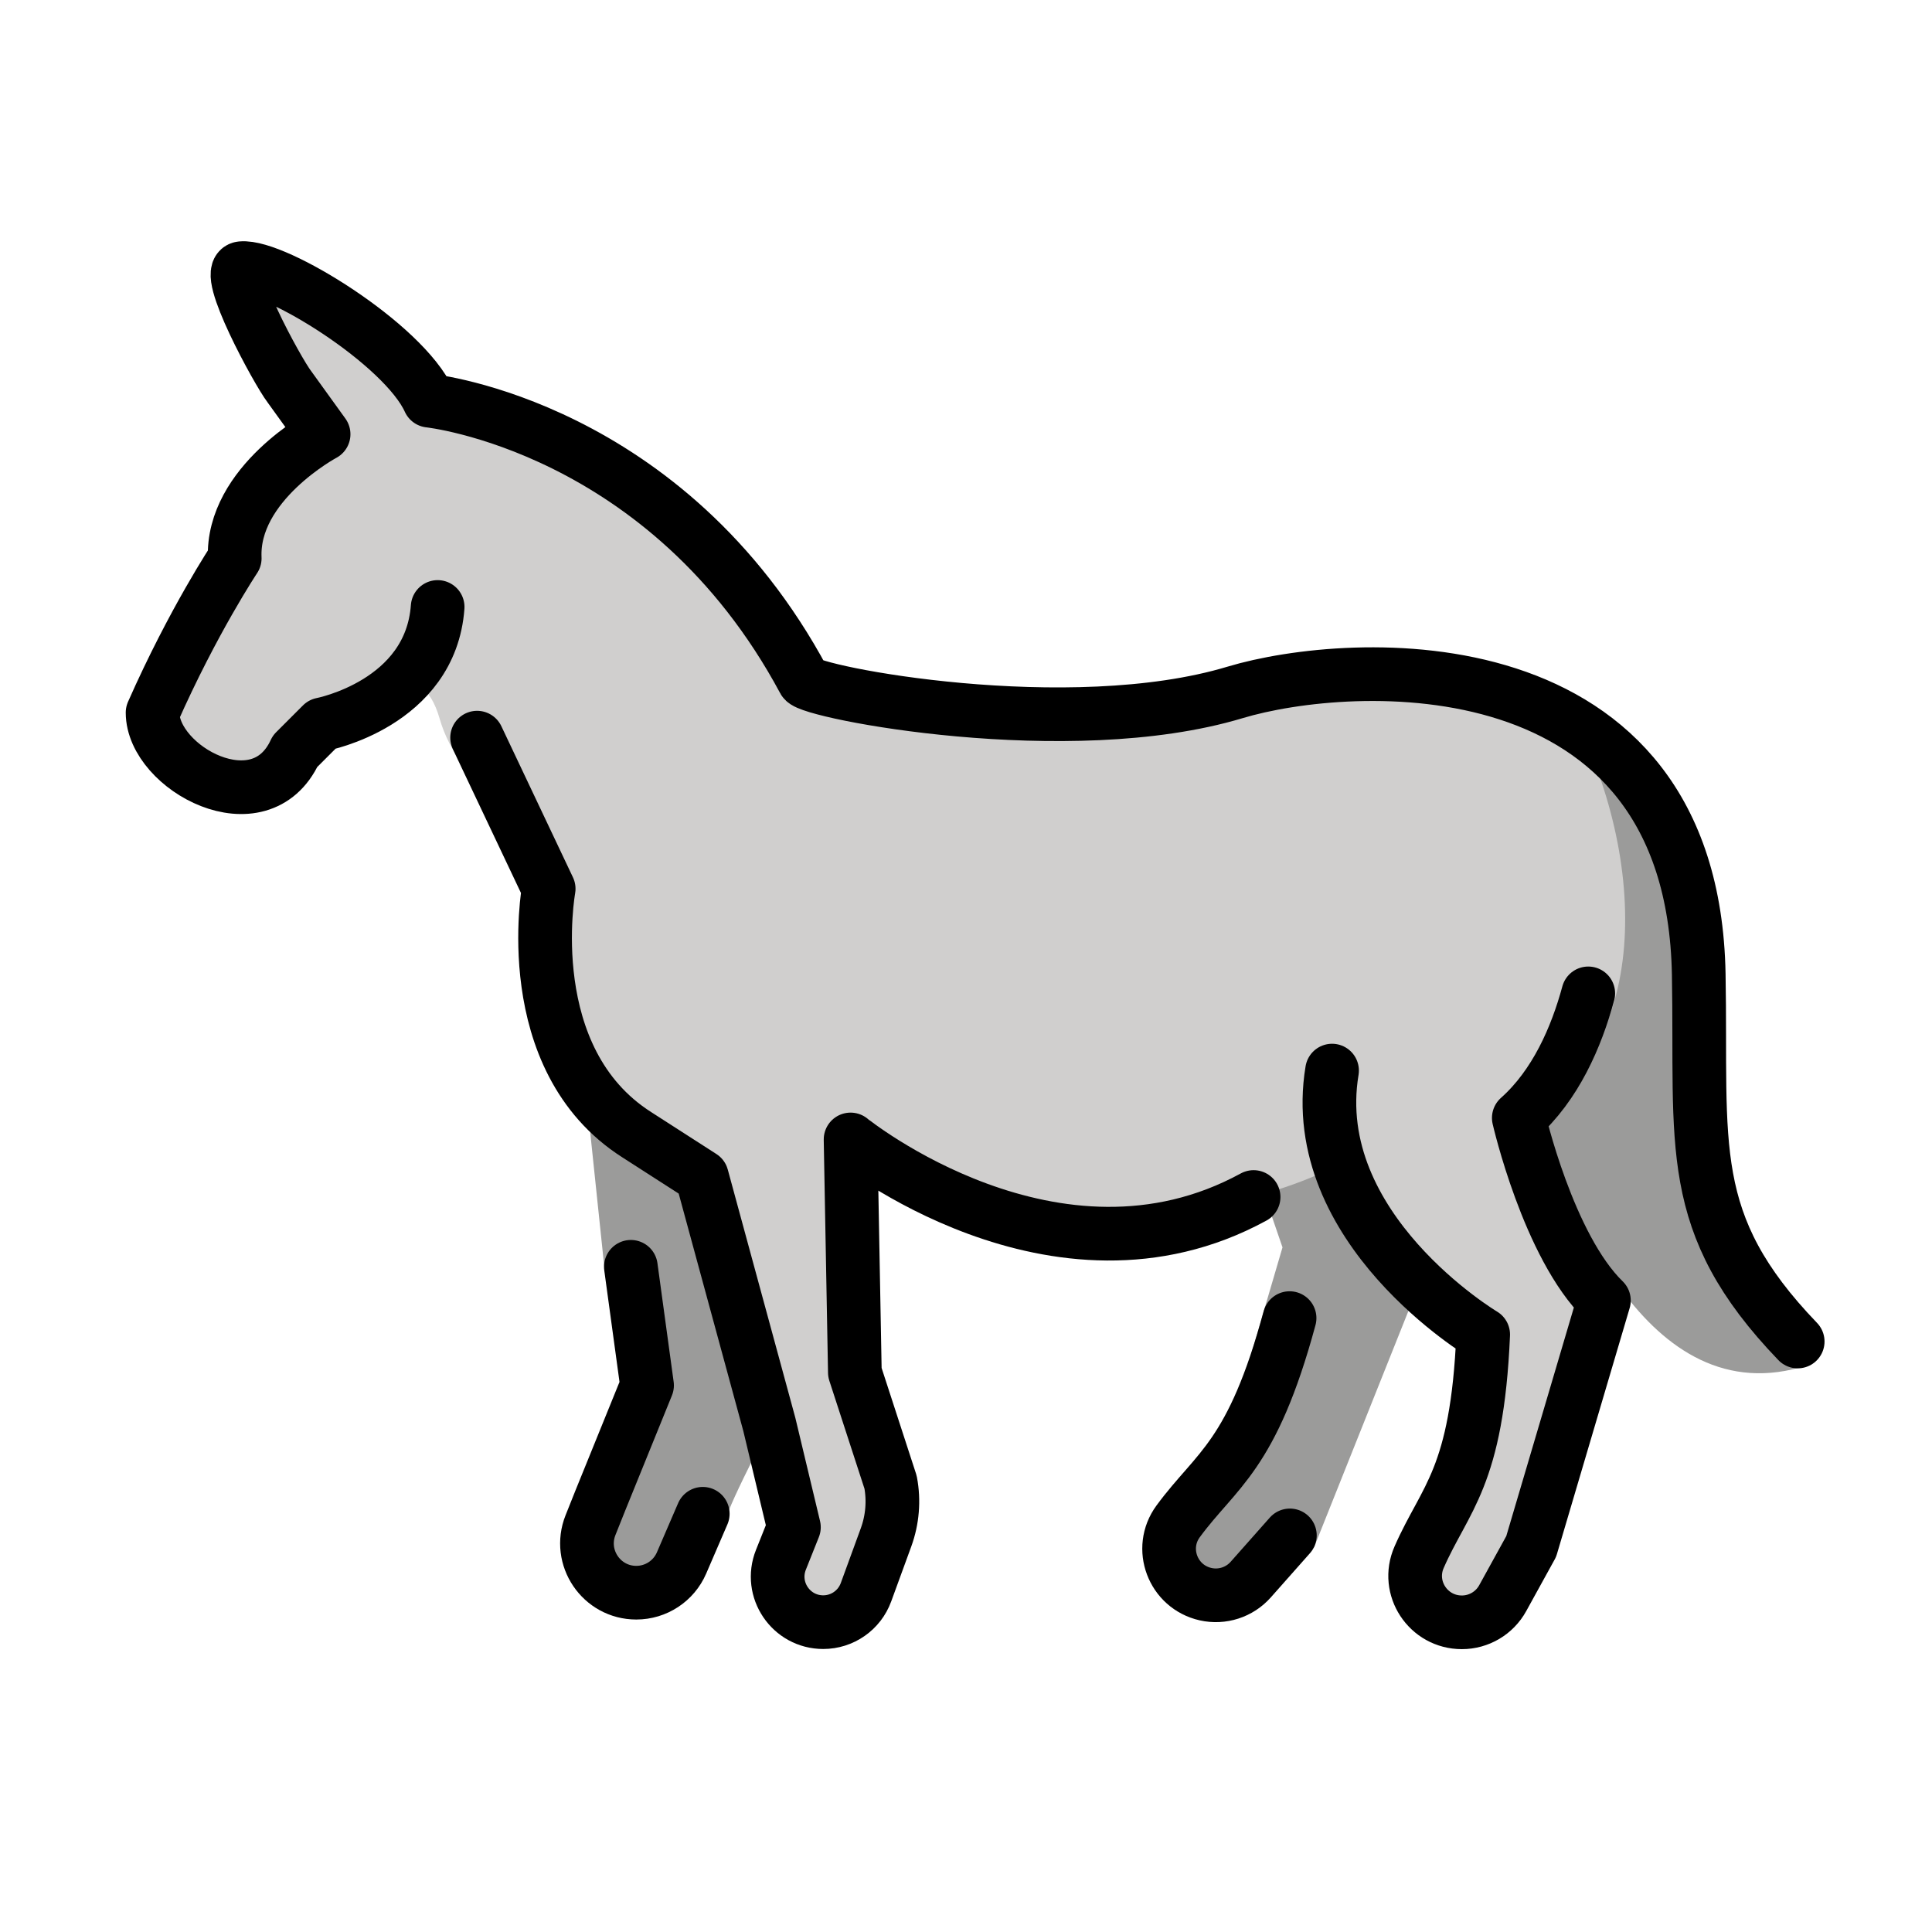
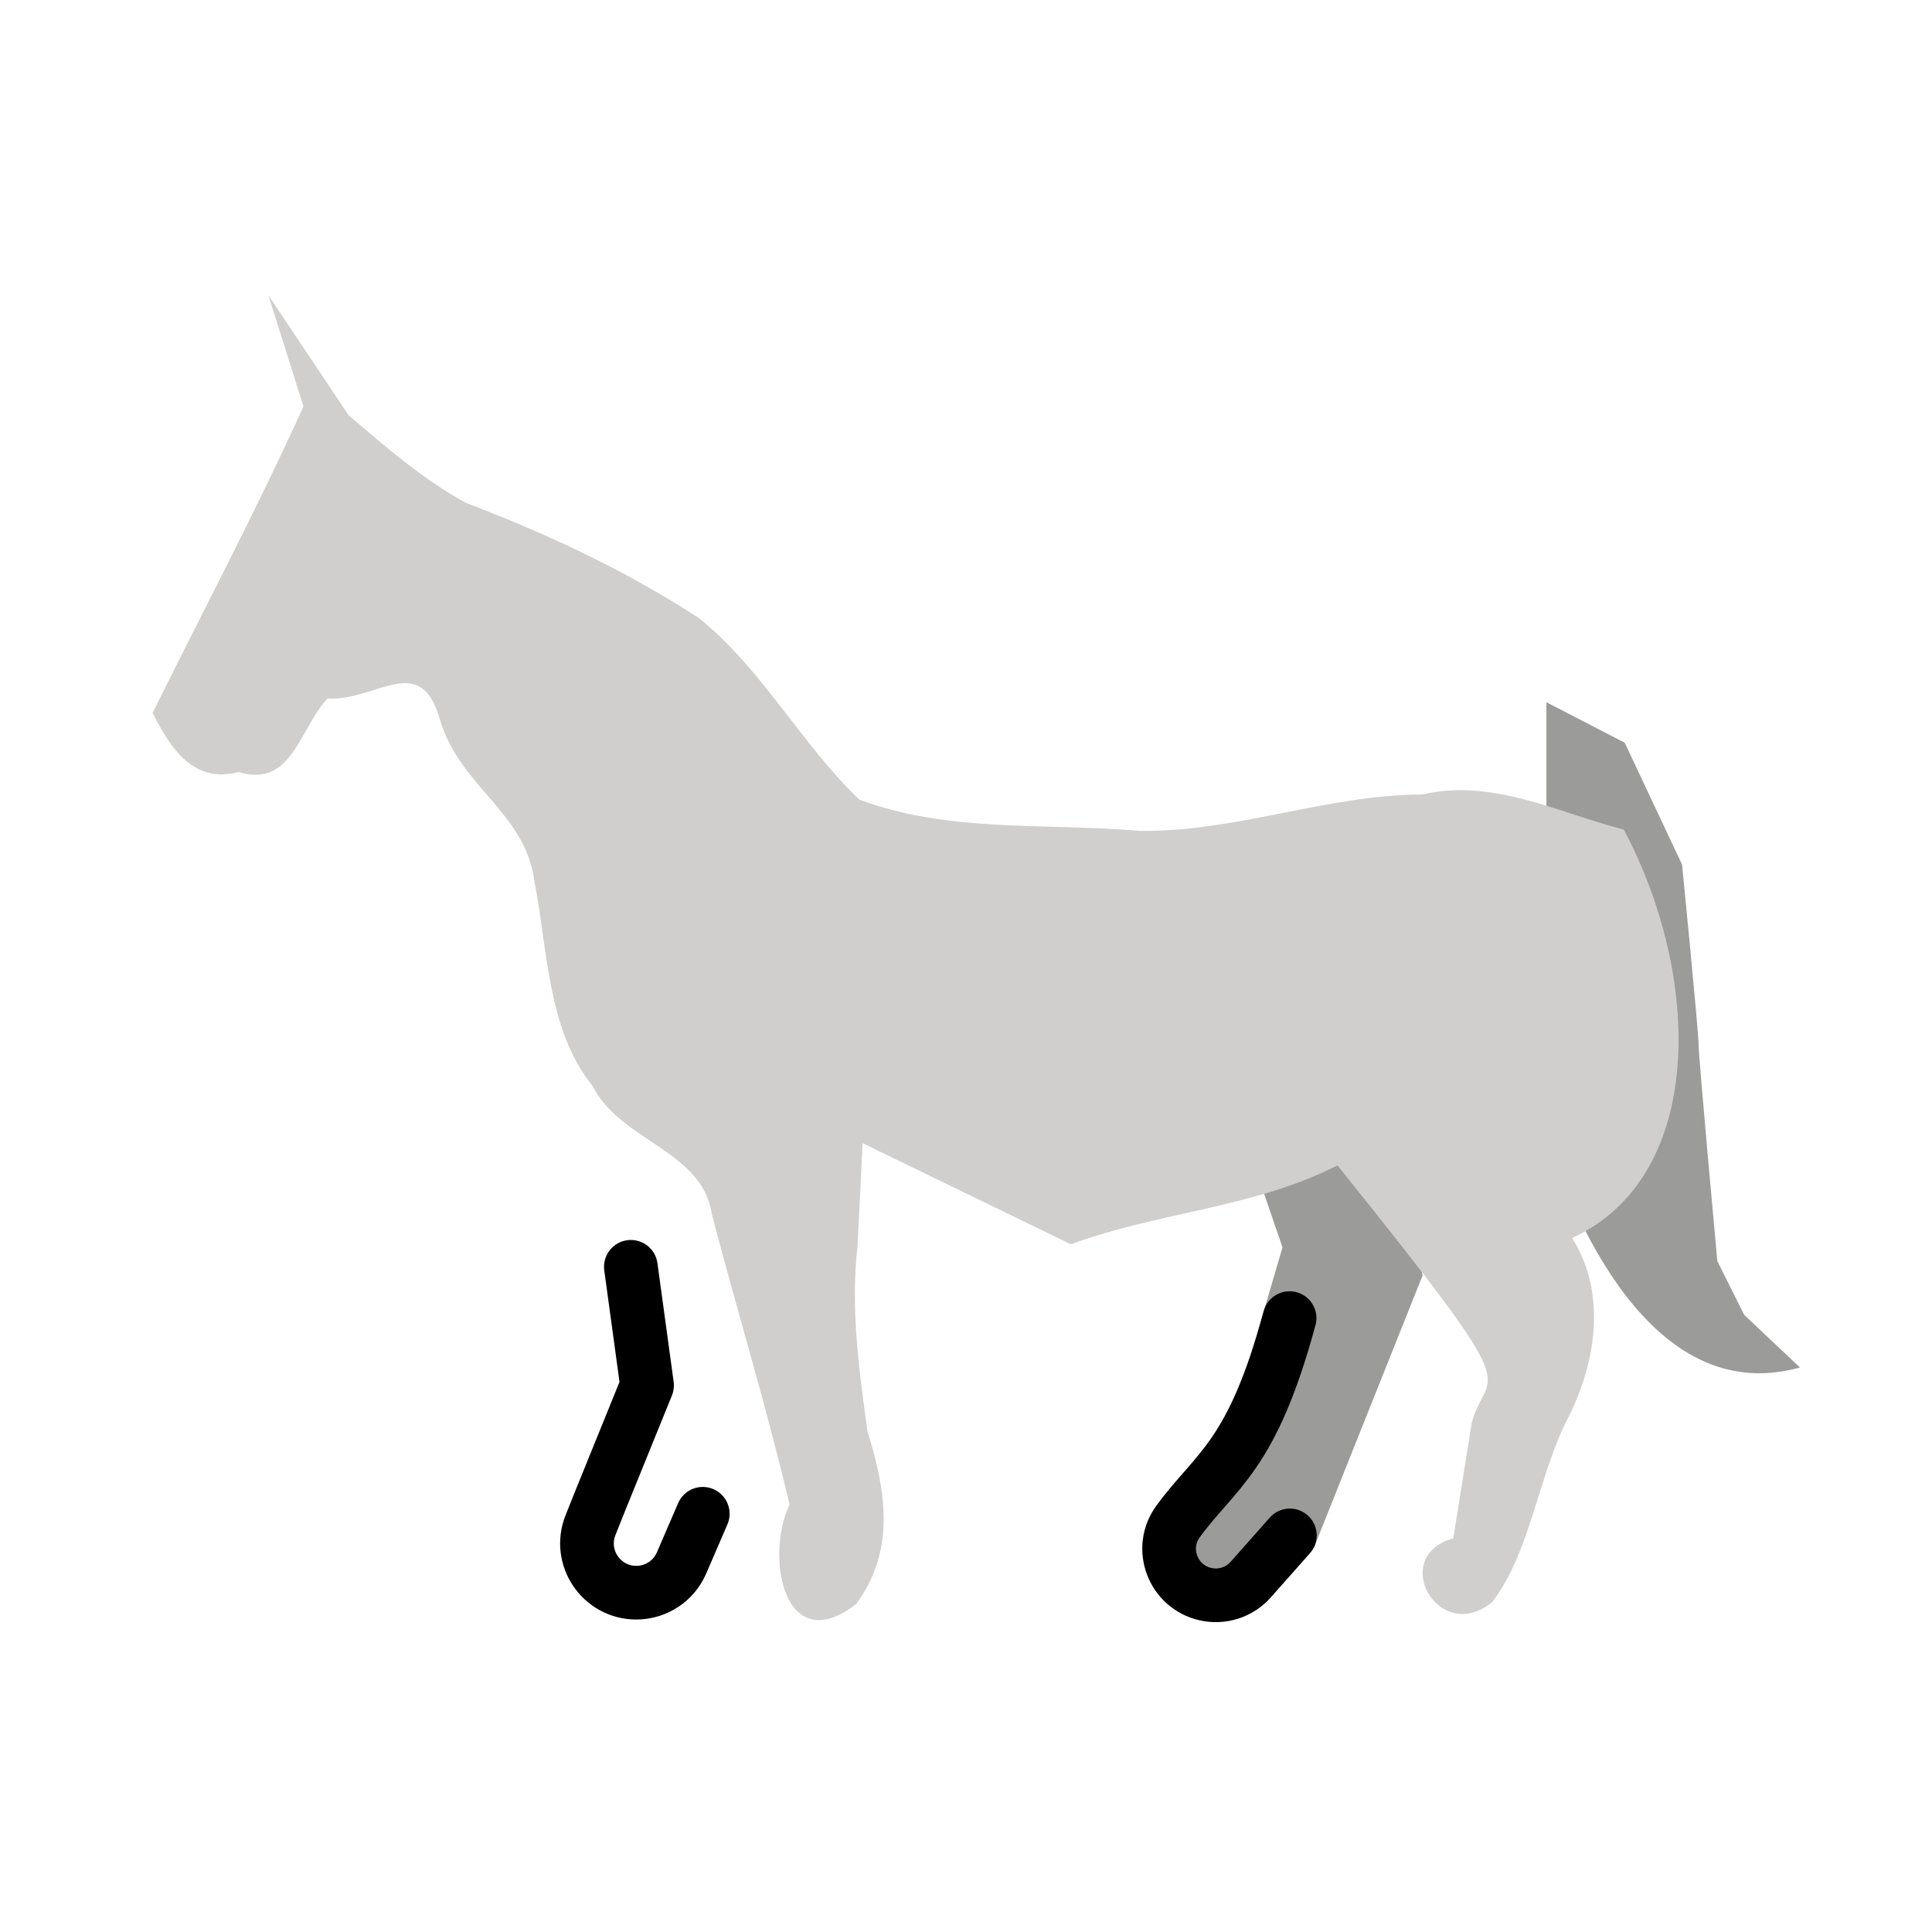
<svg xmlns="http://www.w3.org/2000/svg" id="emoji" viewBox="0 0 72 72">
  <g id="color">
    <path fill="#9b9b9a" d="m57.63 26.17v6.052l-0.182 9.726c0.784 2.203 3.635 10.68 9.632 9.014l-2.08-1.961-1-2s-0.709-7.71-0.701-8.107c0.007-0.398-0.613-6.672-0.613-6.672l-2.138-4.543z" />
    <path fill="#9b9b9a" d="m45.42 39.57 2.375 6.916-1.708 5.821-2.916 5.092 0.559 1.822 2.339 0.086 2.903-1.645 4.044-10.13-0.307-1.341s-2.295-6.365-3.485-8.242z" />
-     <path fill="#d0cfce" d="m10 11 1.31 4.145c-1.752 3.865-3.739 7.616-5.623 11.42 0.67 1.348 1.54 2.649 3.204 2.205 1.984 0.607 2.247-1.583 3.315-2.739 1.805 0.11 3.454-1.772 4.179 0.755 0.726 2.527 3.196 3.488 3.526 6.032 0.505 2.556 0.477 5.554 2.163 7.637 1.045 2.084 4.09 2.407 4.45 4.775 0.944 3.618 2.043 7.198 2.901 10.84-0.927 1.922-0.21 5.793 2.482 3.707 1.488-2.017 1.106-4.229 0.418-6.445-0.31-2.292-0.634-4.576-0.368-6.887 0.064-1.28 0.128-2.56 0.191-3.84l7.759 3.765c3.27-1.203 6.841-1.355 9.937-2.94 7.28 9.074 5.599 7.407 5.002 9.597l-0.687 4.305c-2.418 0.665-0.546 3.999 1.45 2.375 1.481-1.944 1.71-4.81 2.912-7.03 0.983-2.047 1.329-4.546 0.067-6.54l-1.99-4.475c4.963-2.284 4.866-9.681 1.926-15.22-2.47-0.638-4.897-1.92-7.516-1.308-3.586 0.011-7 1.424-10.57 1.352-3.476-0.299-7.09 0.085-10.41-1.166-2.153-2.069-3.635-4.884-5.964-6.754-2.728-1.784-5.67-3.149-8.7-4.305-1.599-0.874-2.978-2.083-4.359-3.257" />
-     <path fill="#9b9b9a" d="m21.87 41 0.65 6.214 1.508 3.036-1.133 6.472-1.025 0.903 1.079 1.571 2.258-0.618s1.876-1.641 1.876-2.016 2-4.188 2-4.188l-1.938-6.902-1.669-2.66-3.606-1.812z" />
+     <path fill="#d0cfce" d="m10 11 1.31 4.145c-1.752 3.865-3.739 7.616-5.623 11.42 0.67 1.348 1.54 2.649 3.204 2.205 1.984 0.607 2.247-1.583 3.315-2.739 1.805 0.11 3.454-1.772 4.179 0.755 0.726 2.527 3.196 3.488 3.526 6.032 0.505 2.556 0.477 5.554 2.163 7.637 1.045 2.084 4.09 2.407 4.45 4.775 0.944 3.618 2.043 7.198 2.901 10.84-0.927 1.922-0.21 5.793 2.482 3.707 1.488-2.017 1.106-4.229 0.418-6.445-0.31-2.292-0.634-4.576-0.368-6.887 0.064-1.28 0.128-2.56 0.191-3.84l7.759 3.765c3.27-1.203 6.841-1.355 9.937-2.94 7.28 9.074 5.599 7.407 5.002 9.597l-0.687 4.305c-2.418 0.665-0.546 3.999 1.45 2.375 1.481-1.944 1.71-4.81 2.912-7.03 0.983-2.047 1.329-4.546 0.067-6.54c4.963-2.284 4.866-9.681 1.926-15.22-2.47-0.638-4.897-1.92-7.516-1.308-3.586 0.011-7 1.424-10.57 1.352-3.476-0.299-7.09 0.085-10.41-1.166-2.153-2.069-3.635-4.884-5.964-6.754-2.728-1.784-5.67-3.149-8.7-4.305-1.599-0.874-2.978-2.083-4.359-3.257" />
  </g>
  <g id="hair" />
  <g id="skin" />
  <g id="skin-shadow" />
  <g id="line">
-     <path fill="none" stroke="#000" stroke-linecap="round" stroke-linejoin="round" stroke-miterlimit="10" stroke-width="2" d="m16.31 22.62c-0.264 3.606-4.312 4.375-4.312 4.375l-1 1c-1.304 2.826-5.312 0.625-5.312-1.438 1.508-3.415 3.062-5.75 3.062-5.75-0.125-2.792 3.312-4.625 3.312-4.625l-1.278-1.772c-0.436-0.569-2.498-4.348-1.785-4.416 1.253-0.119 6.042 2.815 7 4.938 0 0 8.865 0.933 13.96 10.43 0.238 0.444 9.877 2.308 16.07 0.442 4.284-1.29 17.05-2.062 17.28 10.5 0.117 6.406-0.562 9.268 3.688 13.69" />
-     <path fill="none" stroke="#000" stroke-linecap="round" stroke-linejoin="round" stroke-miterlimit="10" stroke-width="2" d="m59.19 37.02c-0.442 1.631-1.221 3.426-2.589 4.642 0 0 1.096 4.786 3.172 6.804l-2.71 9.167-1.062 1.927c-0.305 0.554-0.888 0.899-1.522 0.899v0c-1.252 0-2.096-1.276-1.594-2.423 0.968-2.212 2.16-2.956 2.389-8.301 0 0-6.612-3.939-5.632-9.837" />
-     <path fill="none" stroke="#000" stroke-linecap="round" stroke-linejoin="round" stroke-miterlimit="10" stroke-width="2" d="m17.78 27.49 2.668 5.633s-1.153 6.343 3.287 9.168l2.422 1.557 2.513 9.234 0.917 3.833-0.484 1.213c-0.445 1.114 0.376 2.325 1.576 2.325v0c0.713 0 1.349-0.445 1.594-1.115l0.747-2.045c0.24-0.658 0.299-1.368 0.169-2.056l-1.331-4.089-0.16-8.684c9.1e-5 9.1e-5 7.634 6.18 15.02 2.145" />
    <path fill="none" stroke="#000" stroke-linecap="round" stroke-linejoin="round" stroke-miterlimit="10" stroke-width="2" d="m23.51 47.21 0.604 4.42-1.74 4.287-0.367 0.919c-0.482 1.207 0.407 2.519 1.706 2.519h0c0.734 0 1.397-0.436 1.687-1.11l0.79-1.831" />
    <path fill="none" stroke="#000" stroke-linecap="round" stroke-linejoin="round" stroke-miterlimit="10" stroke-width="2" d="m48.07 57.22-1.459 1.647c-0.42 0.474-1.064 0.682-1.682 0.543v0c-1.221-0.275-1.764-1.705-1.023-2.714 1.43-1.946 2.756-2.41 4.153-7.574" />
  </g>
</svg>